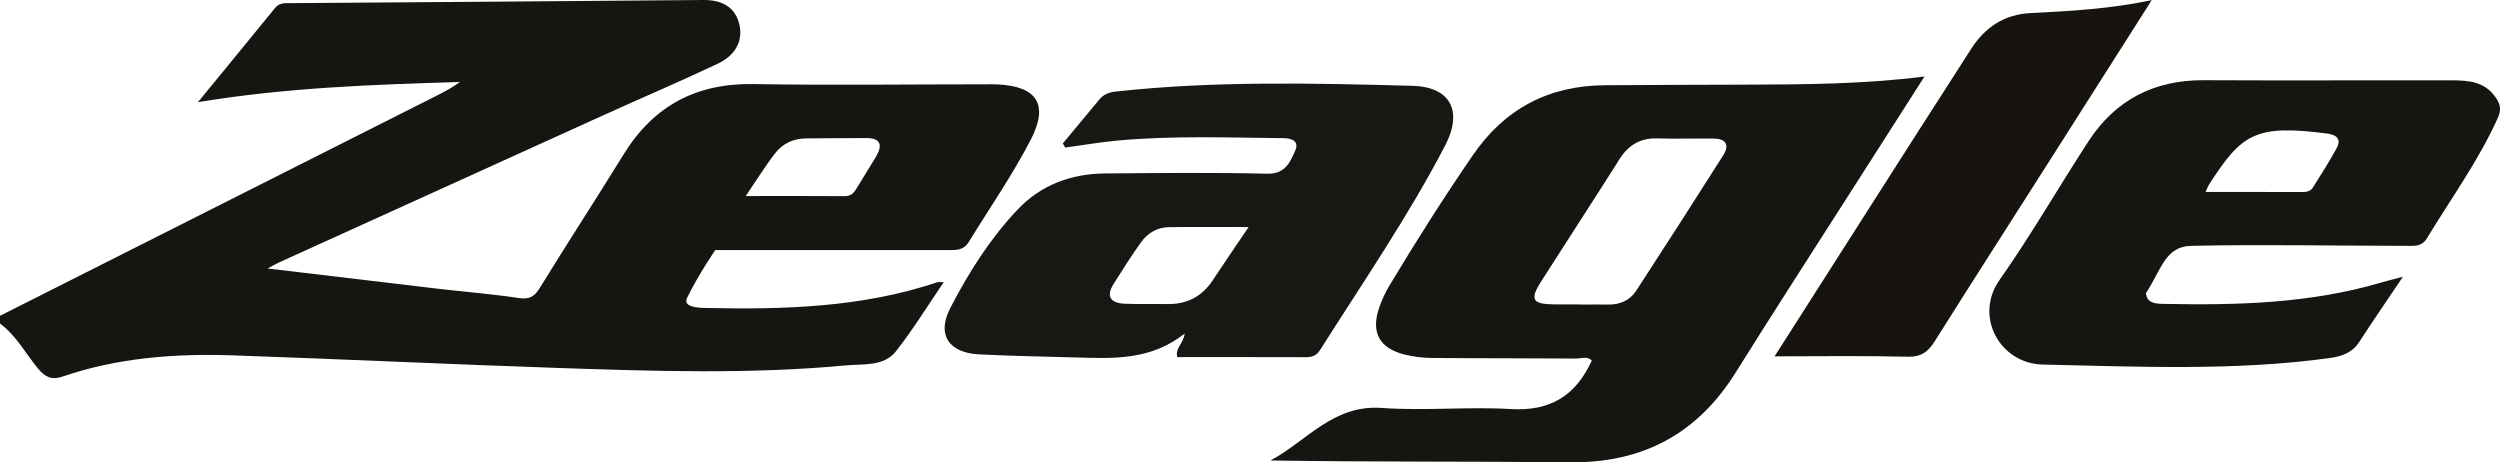
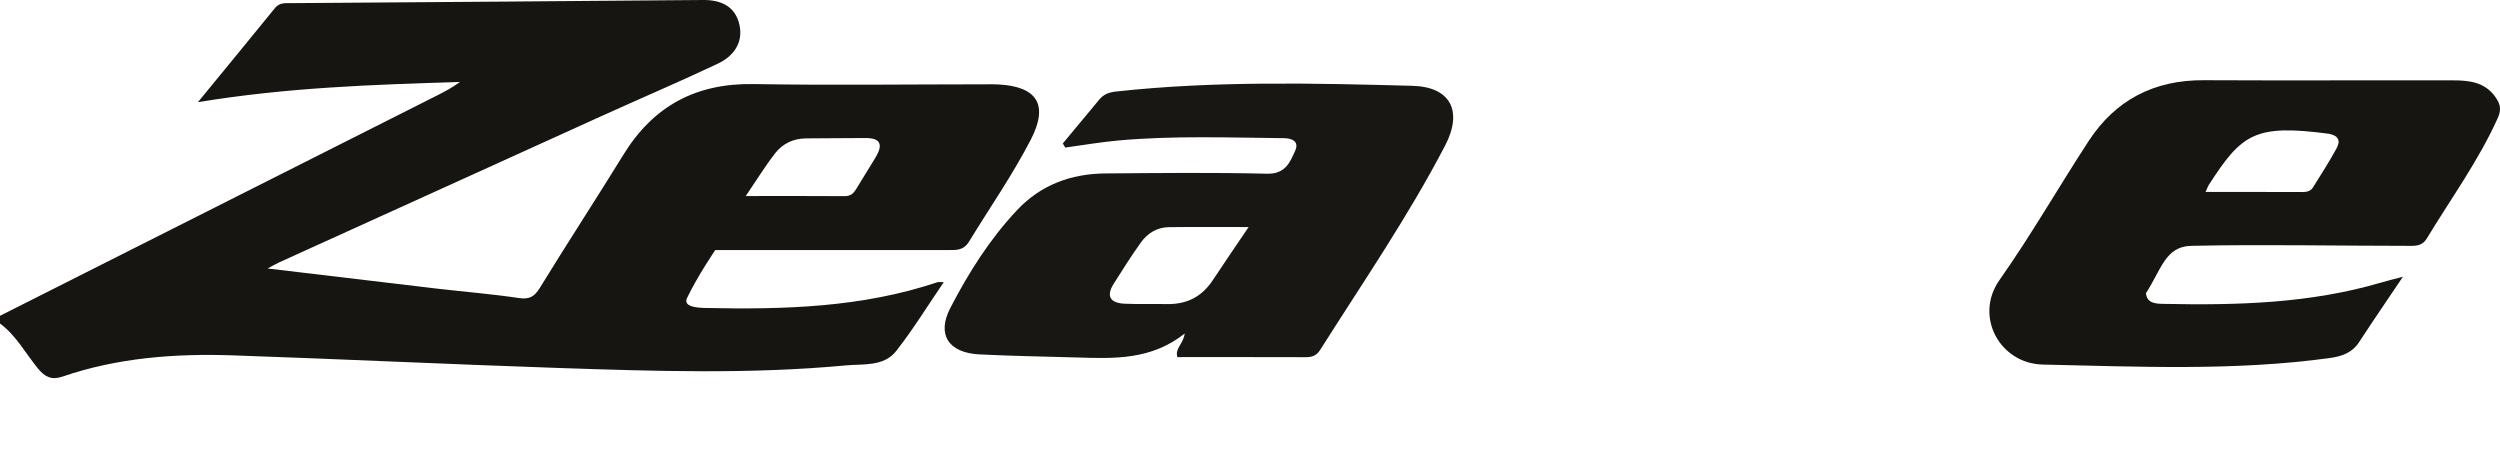
<svg xmlns="http://www.w3.org/2000/svg" id="Layer_2" data-name="Layer 2" viewBox="0 0 960.24 177.58">
  <defs>
    <style>      .cls-1 {        fill: #171410;      }      .cls-2 {        fill: #171511;      }      .cls-3 {        fill: #191713;      }    </style>
  </defs>
  <g id="Layer_1-2" data-name="Layer 1">
    <g id="_0Hjqzz" data-name="0Hjqzz">
      <g>
        <path class="cls-2" d="M0,121.3c55.89-28.17,111.78-56.34,167.66-84.52,3.04-1.53,6.06-3.1,9.01-5.31-33.21,1.05-66.38,2.1-100.65,7.78,10.46-12.76,20.08-24.44,29.62-36.19,1.69-2.08,3.81-1.83,6.01-1.85C164.46.83,217.27.46,270.08,0c7-.06,12.36,2.53,13.93,9.49,1.56,6.93-2.3,12.14-8.29,14.96-14.66,6.92-29.57,13.29-44.34,19.98-41.4,18.75-82.78,37.55-124.16,56.35-1.05.48-2.05,1.07-4.44,2.34,22.63,2.7,43.73,5.24,64.83,7.71,10.52,1.23,21.1,2.06,31.58,3.63,4.12.62,6.07-.46,8.2-3.95,10.54-17.17,21.56-34.04,32.13-51.19,11.5-18.66,27.87-27.4,49.89-27.03,29.85.5,59.72.1,89.58.09,1.48,0,2.96-.03,4.44.05,15.14.81,19.38,7.94,12.46,21.28-7.02,13.54-15.72,26.06-23.66,39.04-2.18,3.57-4.97,3.3-8.14,3.29-27.89-.02-61.47-.01-89.35,0,0,0-6.66,9.7-10.84,18.41-1.66,3.47,4.09,3.78,7.02,3.84,30.15.65,60.14-.16,89.14-9.89.43-.14.96-.02,2.43-.02-6.25,9.14-11.79,18.19-18.3,26.48-4.74,6.03-12.7,4.87-19.33,5.49-36.69,3.44-73.47,2.22-110.21.99-41.67-1.4-83.33-3.41-125-4.84-22.26-.76-44.34.85-65.65,8.15-4.08,1.4-6.67.25-9.46-3.15-4.75-5.81-8.33-12.66-14.54-17.24,0-.99,0-1.97,0-2.96ZM286.43,75.3c13.6,0,25.82-.05,38.05.04,2.37.02,3.49-1.23,4.55-3.01,2.39-4.01,4.92-7.93,7.31-11.93,2.78-4.64,2.14-7.45-3.99-7.38-7.64.09-15.29.03-22.93.14-4.69.07-8.79,2-11.6,5.59-3.86,4.94-7.14,10.32-11.39,16.56Z" />
-         <path class="cls-2" d="M739.18,29.4c-8.91,13.93-17.37,27.14-25.81,40.36-15.6,24.44-31.37,48.79-46.74,73.37-14.76,23.61-35.78,34.73-63.59,34.44-38.25-.39-76.52-.1-115.06-.7,13.88-7.4,24.05-21.53,42.76-20.18,16.45,1.18,33.1-.55,49.58.43,15.13.9,24.95-5.16,31.09-18.65-1.74-1.77-4.05-.73-6.06-.75-18.51-.14-37.03-.07-55.54-.23-3.42-.03-6.91-.46-10.22-1.28-9.9-2.45-13.17-8.65-9.76-18.29.97-2.76,2.2-5.48,3.7-7.99,10.24-17.08,20.9-33.88,32.17-50.31,12.24-17.84,29.11-26.72,50.63-26.88,18.27-.14,36.53-.16,54.8-.23,22.41-.08,44.82-.19,68.05-3.12ZM606.64,116.93v.04c3.69,0,7.38-.04,11.07.01,4.52.07,8.33-1.6,10.76-5.33,11.23-17.25,22.35-34.57,33.38-51.95,2.66-4.19.96-6.45-3.8-6.49-7.14-.06-14.28.17-21.41-.05-6.57-.2-11.14,2.48-14.62,8.01-9.93,15.75-20.14,31.33-30.14,47.03-4.28,6.72-3.29,8.54,4.43,8.7,3.44.07,6.89.01,10.33.01Z" />
        <path class="cls-2" d="M922.96,106.29c-5.96,8.87-11.52,16.96-16.88,25.18-2.72,4.17-6.82,5.44-11.29,6.06-36.61,5.02-73.39,3.29-110.12,2.5-16.61-.36-26.46-18.56-16.68-32.46,12.15-17.26,22.68-35.65,34.22-53.35,10.35-15.88,25.21-23.51,44.26-23.41,31.83.16,63.67-.01,95.51.05,6.21.01,12.33.54,16.45,6.35,1.83,2.58,2.49,4.69,1,8.02-7.38,16.45-17.98,30.95-27.24,46.27-1.99,3.29-4.73,2.93-7.64,2.93-27.64,0-55.29-.6-82.92,0-9.97.22-11.45,9.1-17.38,18.19.37,3.96,3.88,4.04,6.74,4.1,28.16.58,56.21-.14,83.54-8.17,2.53-.75,5.11-1.37,8.43-2.25ZM847.15,73.73c13.02,0,25.21-.02,37.4.03,1.62,0,3.01-.43,3.82-1.72,3.12-4.97,6.28-9.92,9.1-15.06,1.63-2.96.74-4.91-3.03-5.61-28.37-3.75-33.42,0-46.12,19.78-.26.41-.41.89-1.18,2.58Z" />
        <path class="cls-3" d="M408.22,55.1c4.68-5.63,9.38-11.24,14.04-16.89,1.68-2.04,3.78-2.77,6.41-3.06,37.88-4.14,75.88-3.19,113.84-2.19,14.63.39,19.46,9.7,12.57,22.93-14.2,27.25-31.61,52.59-48.02,78.51-1.4,2.2-3.09,2.79-5.49,2.79-16.46-.06-32.92-.03-49.36-.03-.98-3.39,2.25-4.95,2.84-9.07-12.85,10.21-27.02,9.65-41.17,9.22-12.57-.38-25.16-.55-37.71-1.19-11.83-.6-16.45-7.58-11.18-17.79,7-13.54,15.17-26.48,25.68-37.65,9.09-9.67,20.72-13.96,33.83-14.06,20.72-.17,41.45-.4,62.16.1,6.98.17,8.81-4.32,10.82-8.83,1.59-3.57-1.19-4.79-4.34-4.82-21.21-.21-42.43-1.02-63.6.89-6.82.62-13.59,1.79-20.39,2.72-.31-.53-.63-1.05-.94-1.58ZM479.6,87.21c-11.04,0-20.84-.09-30.63.04-4.46.06-8.15,2.25-10.69,5.79-3.72,5.19-7.14,10.59-10.54,16-3.16,5.02-.93,7.4,4.3,7.62,5.42.23,10.86.04,16.28.13,7.5.13,13.31-2.81,17.47-9.12,4.3-6.53,8.74-12.96,13.8-20.46Z" />
-         <path class="cls-1" d="M681.61,136.86c19.01-29.79,37.22-58.33,55.45-86.85,6.61-10.35,13.33-20.63,19.9-31,5.37-8.48,12.82-13.47,22.96-13.99,15.17-.76,30.33-1.56,46.55-4.96-13.5,21.23-26.25,41.3-39.03,61.36-14.77,23.2-29.64,46.33-44.28,69.61-2.58,4.1-5.25,6.13-10.49,5.99-16.46-.42-32.93-.15-51.06-.15Z" />
      </g>
    </g>
  </g>
</svg>